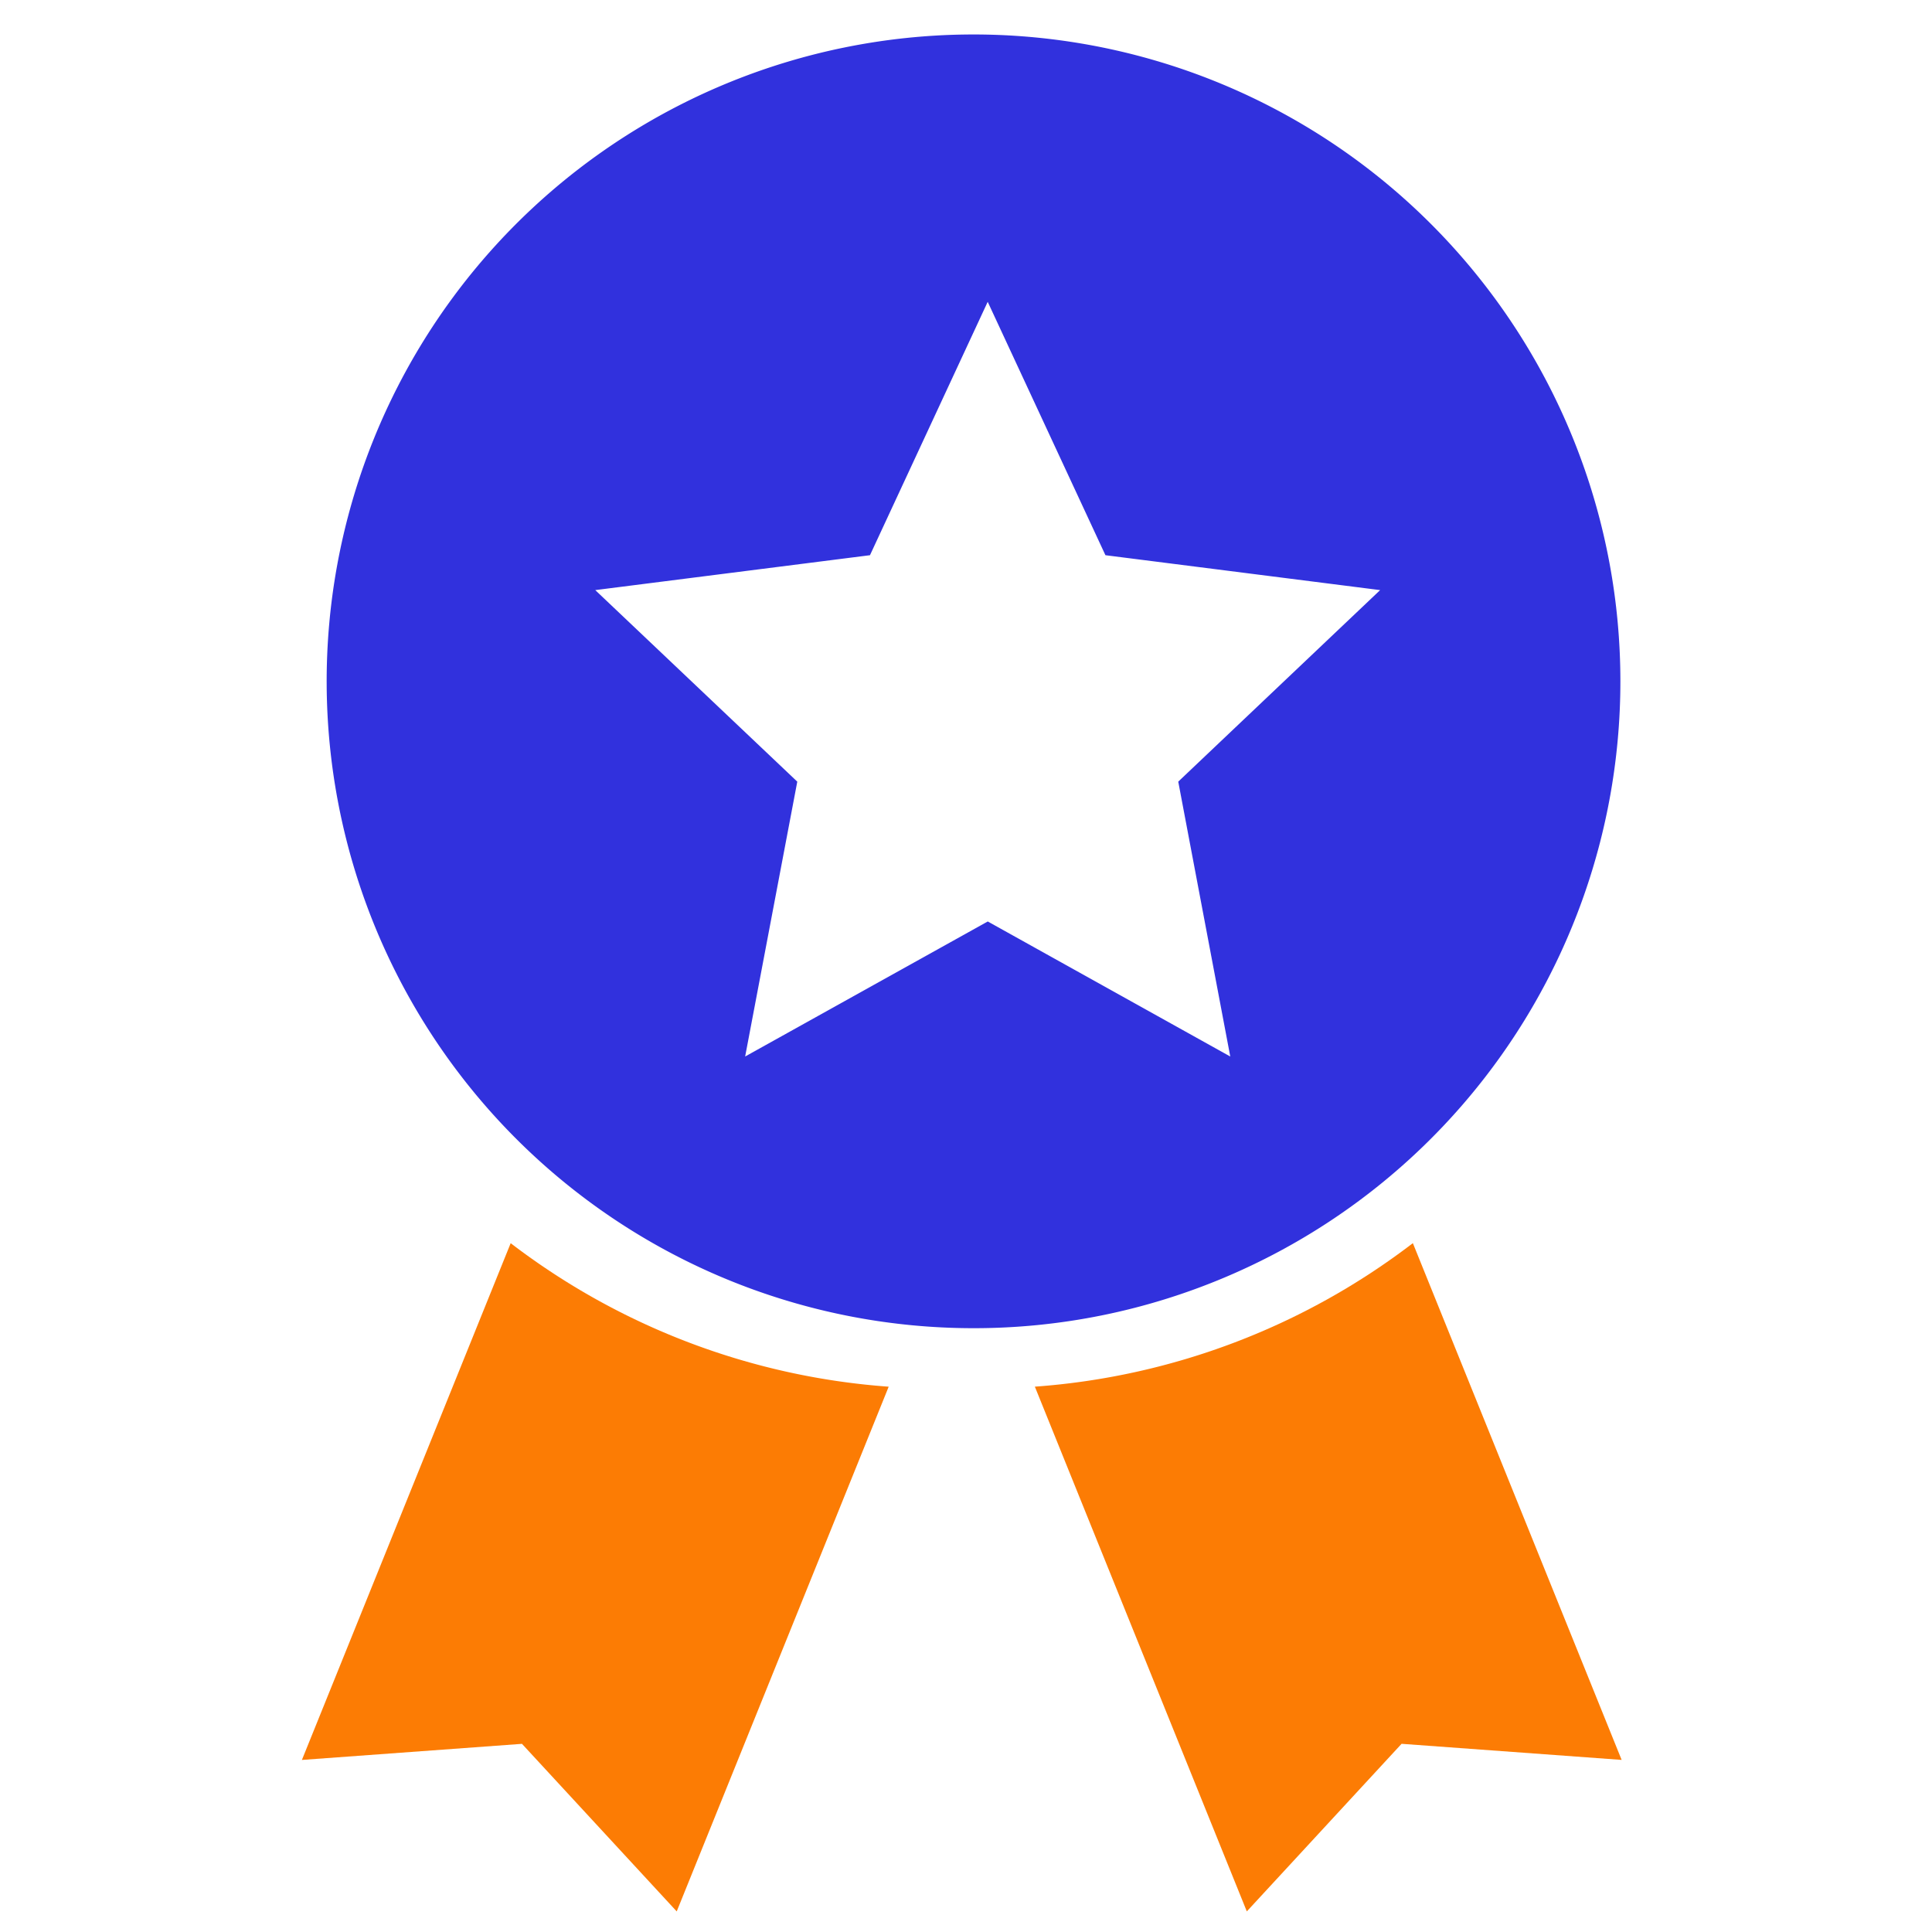
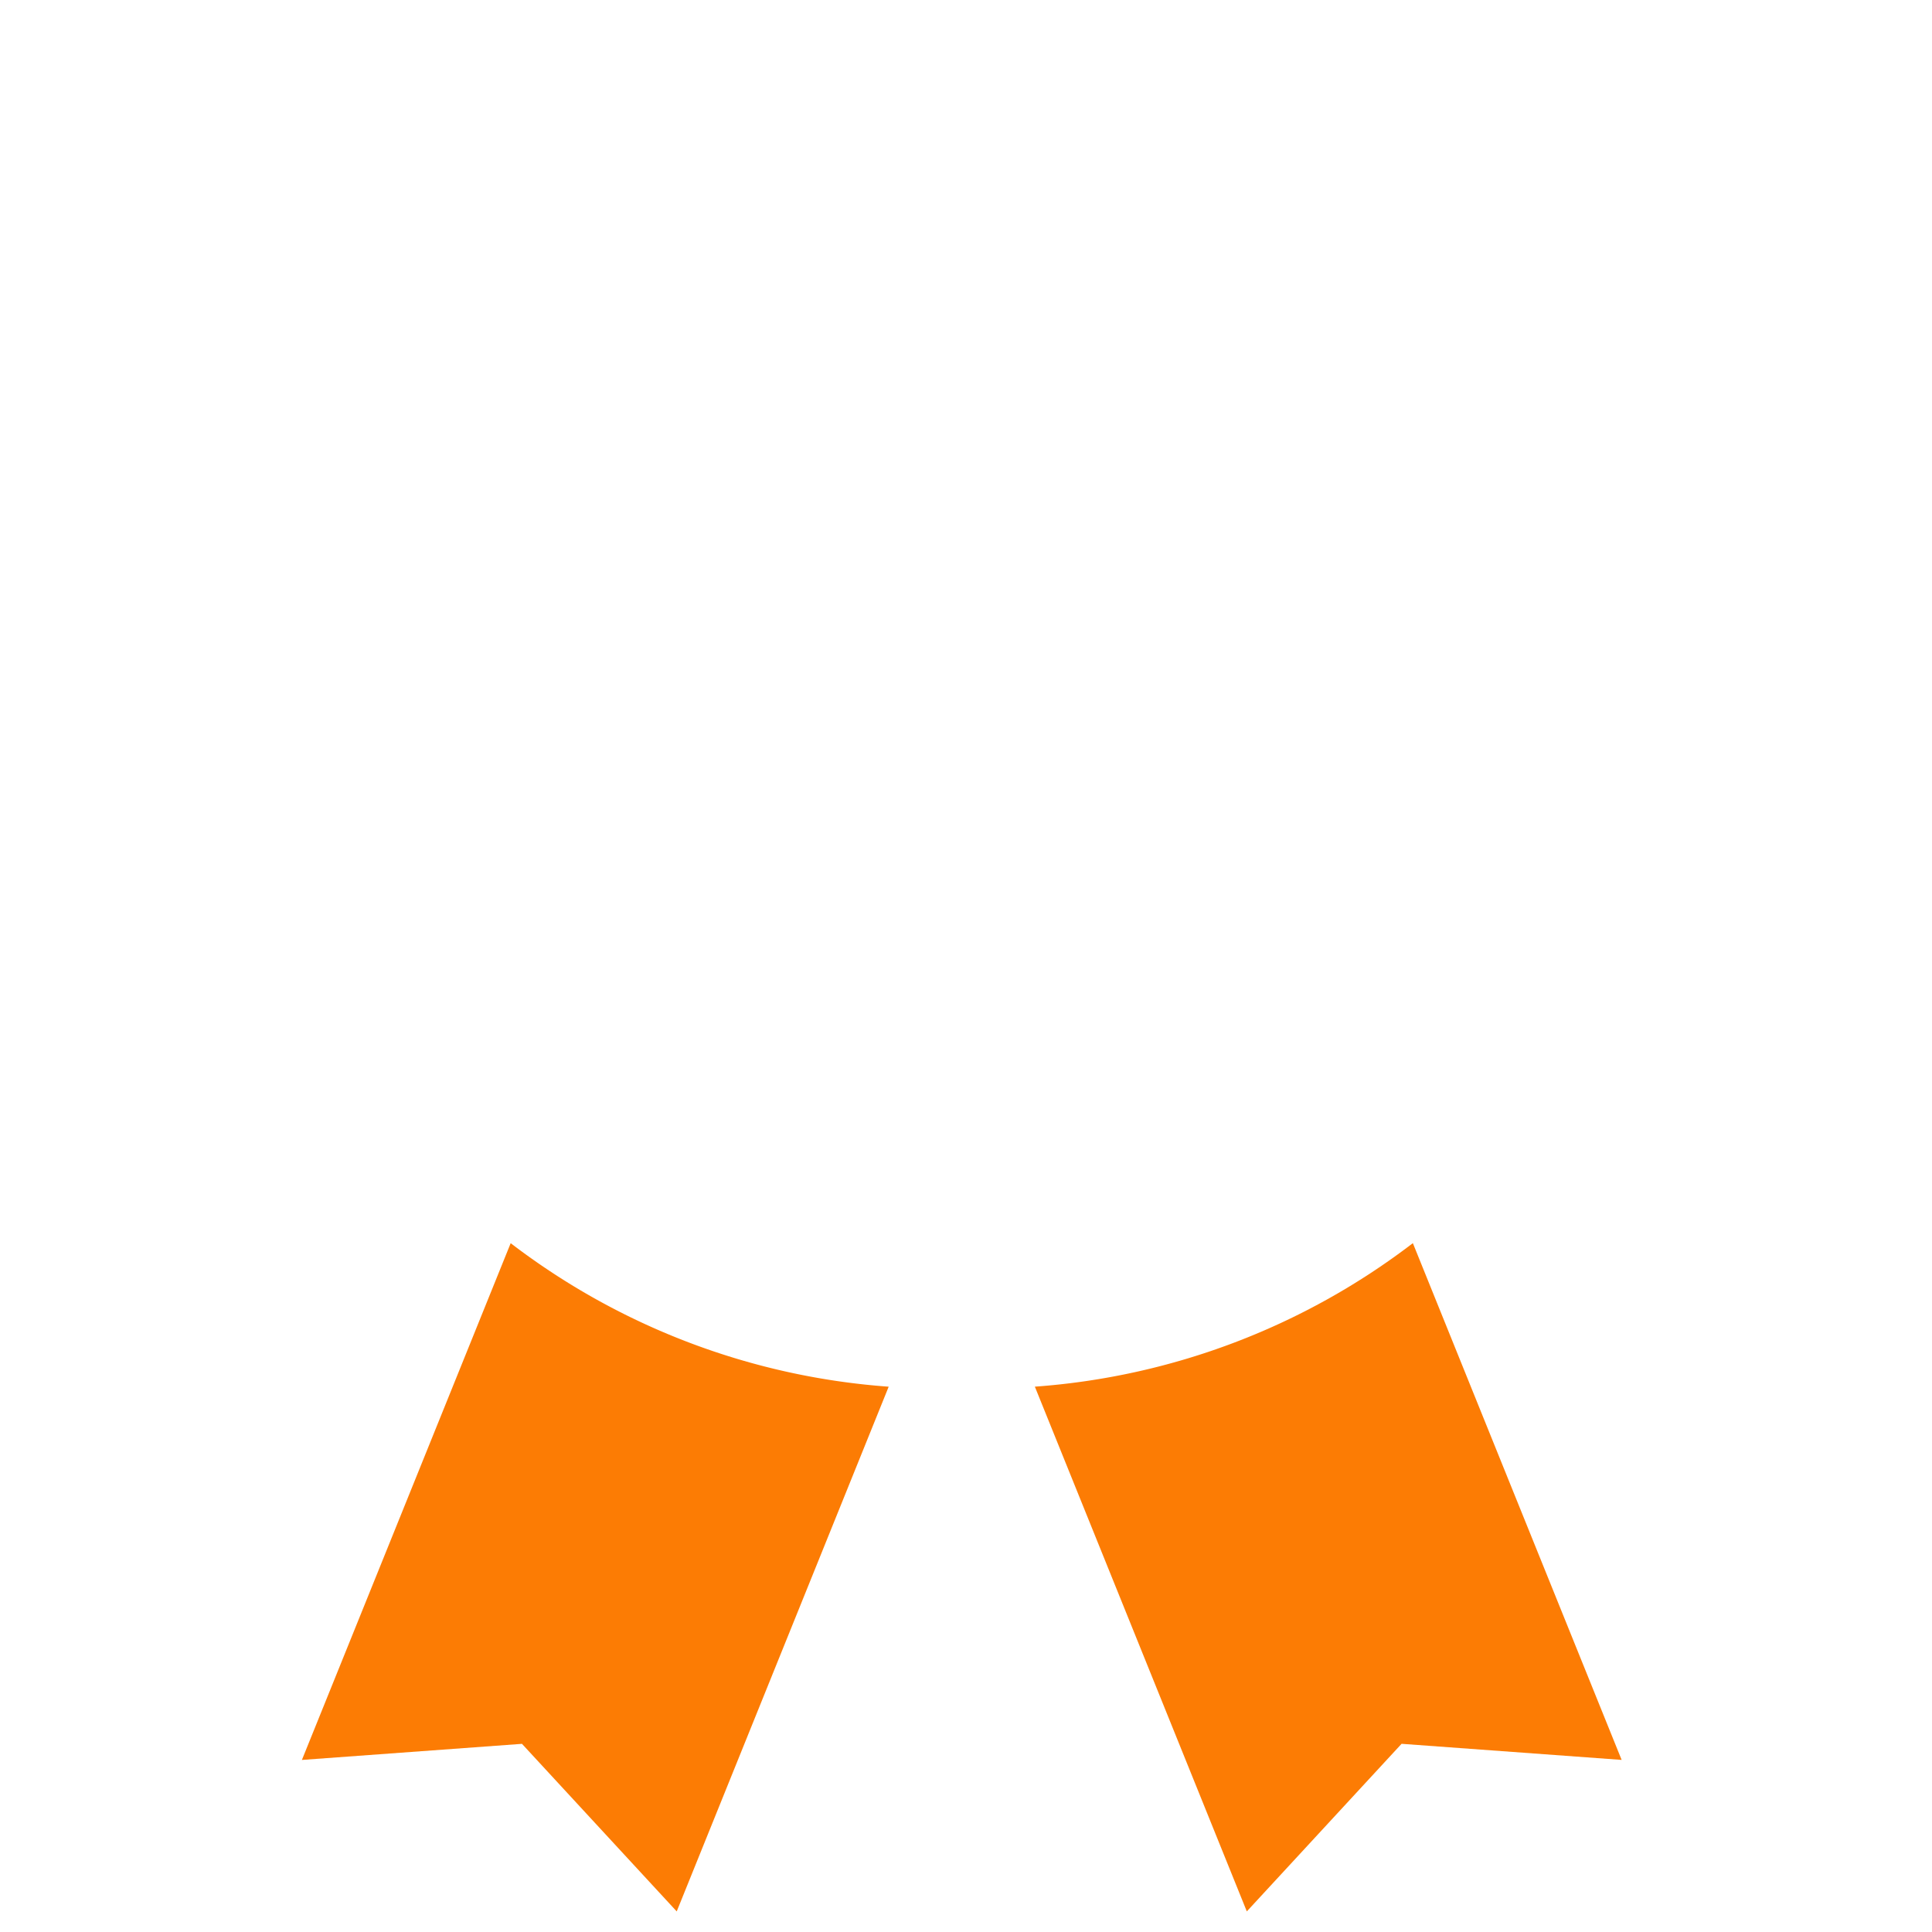
<svg xmlns="http://www.w3.org/2000/svg" width="64" height="64" viewBox="0 0 64 64">
  <g id="ic-compliance" transform="translate(-1058 -1057)">
    <g id="Group_41084" data-name="Group 41084" transform="translate(11.719 -1.002)">
-       <path id="Subtraction_30" data-name="Subtraction 30" d="M4730.5,12350a21.428,21.428,0,1,1,8.369-1.689A21.365,21.365,0,0,1,4730.5,12350Zm.5-34-3.9,8.394-9.1,1.156,6.692,6.345-1.727,9.105,8.037-4.473h0l8.033,4.473-1.723-9.105,6.688-6.345-9.1-1.156Z" transform="translate(-3652 -11248)" fill="#3131dd" />
      <path id="Subtraction_28" data-name="Subtraction 28" d="M4723.743,12371.319h0l-5.125-5.55-7.29.533,6.916-17.118a23.37,23.37,0,0,0,12.522,4.754l-7.021,17.38Z" transform="translate(-3655.046 -11250)" fill="#fc7c04" />
-       <path id="Subtraction_29" data-name="Subtraction 29" d="M12.416,0h0L7.29,5.551,0,5.018,6.916,22.136a23.37,23.37,0,0,1,12.522-4.754L12.417,0Z" transform="translate(1100 1121.319) rotate(180)" fill="#fc7c04" />
+       <path id="Subtraction_29" data-name="Subtraction 29" d="M12.416,0L7.29,5.551,0,5.018,6.916,22.136a23.37,23.37,0,0,1,12.522-4.754L12.417,0Z" transform="translate(1100 1121.319) rotate(180)" fill="#fc7c04" />
    </g>
    <rect id="Rectangle_7301" data-name="Rectangle 7301" width="64" height="64" transform="translate(1058 1057)" fill="rgba(255,255,255,0)" />
  </g>
</svg>